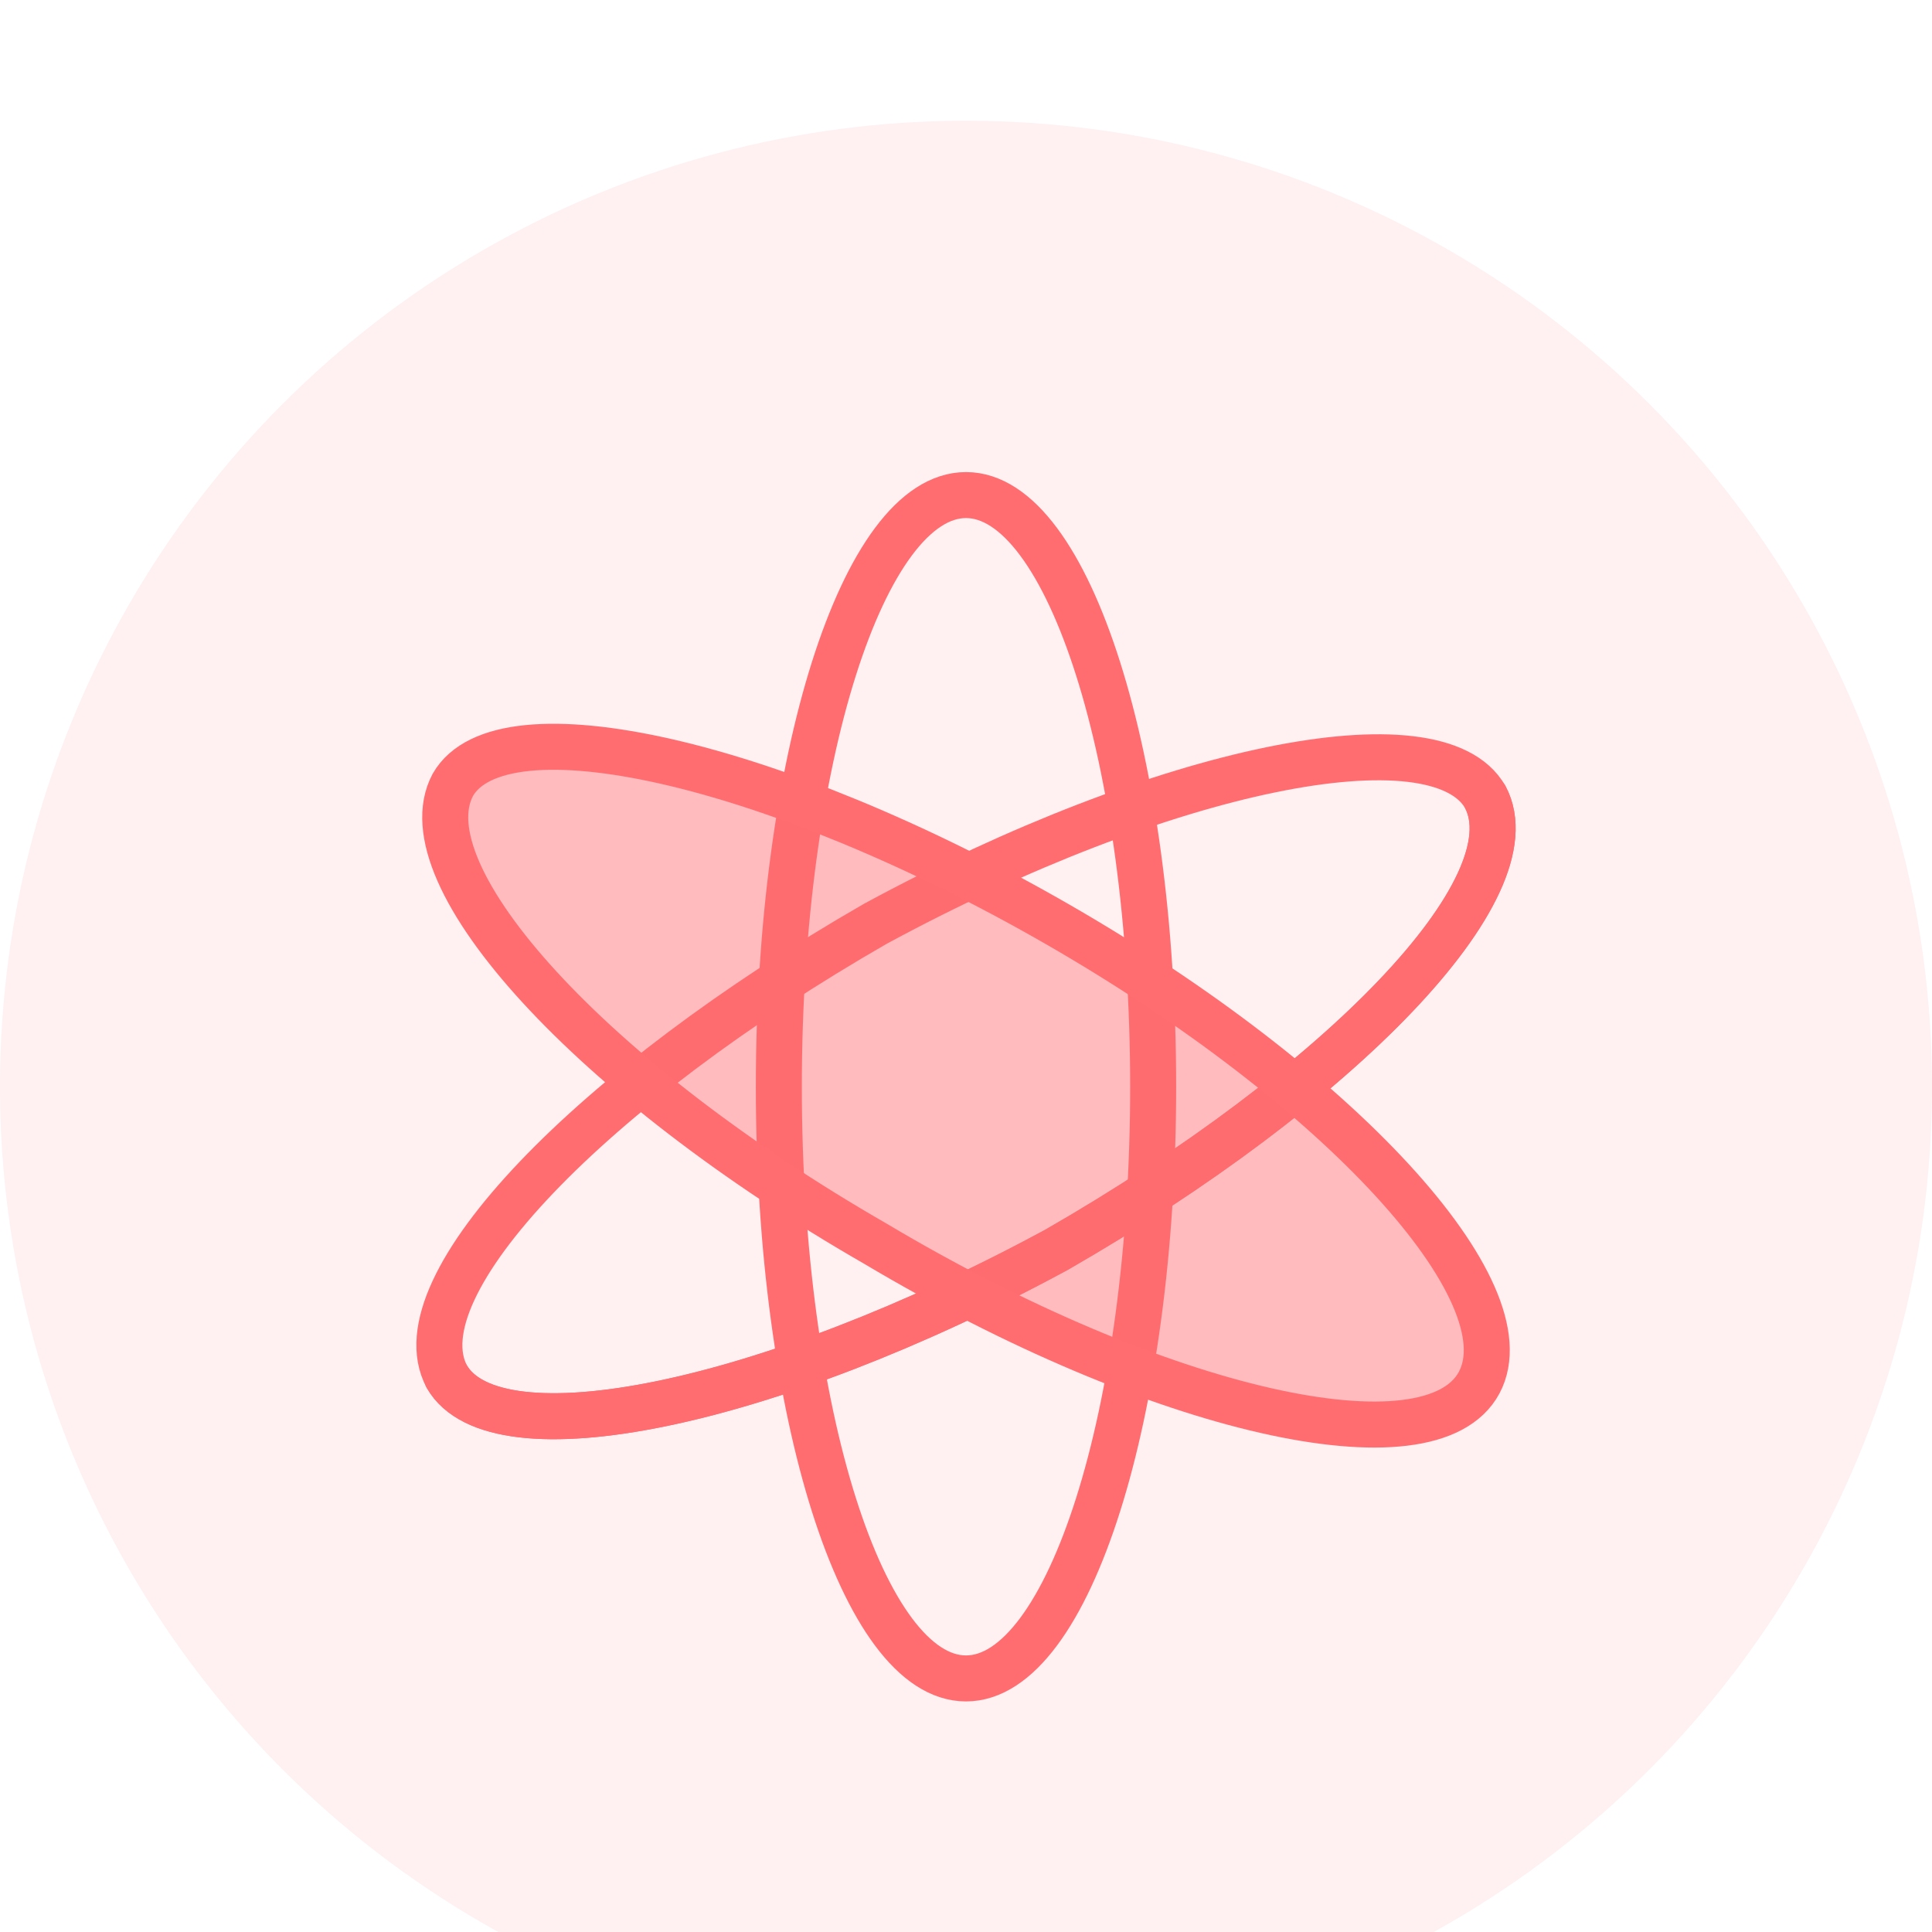
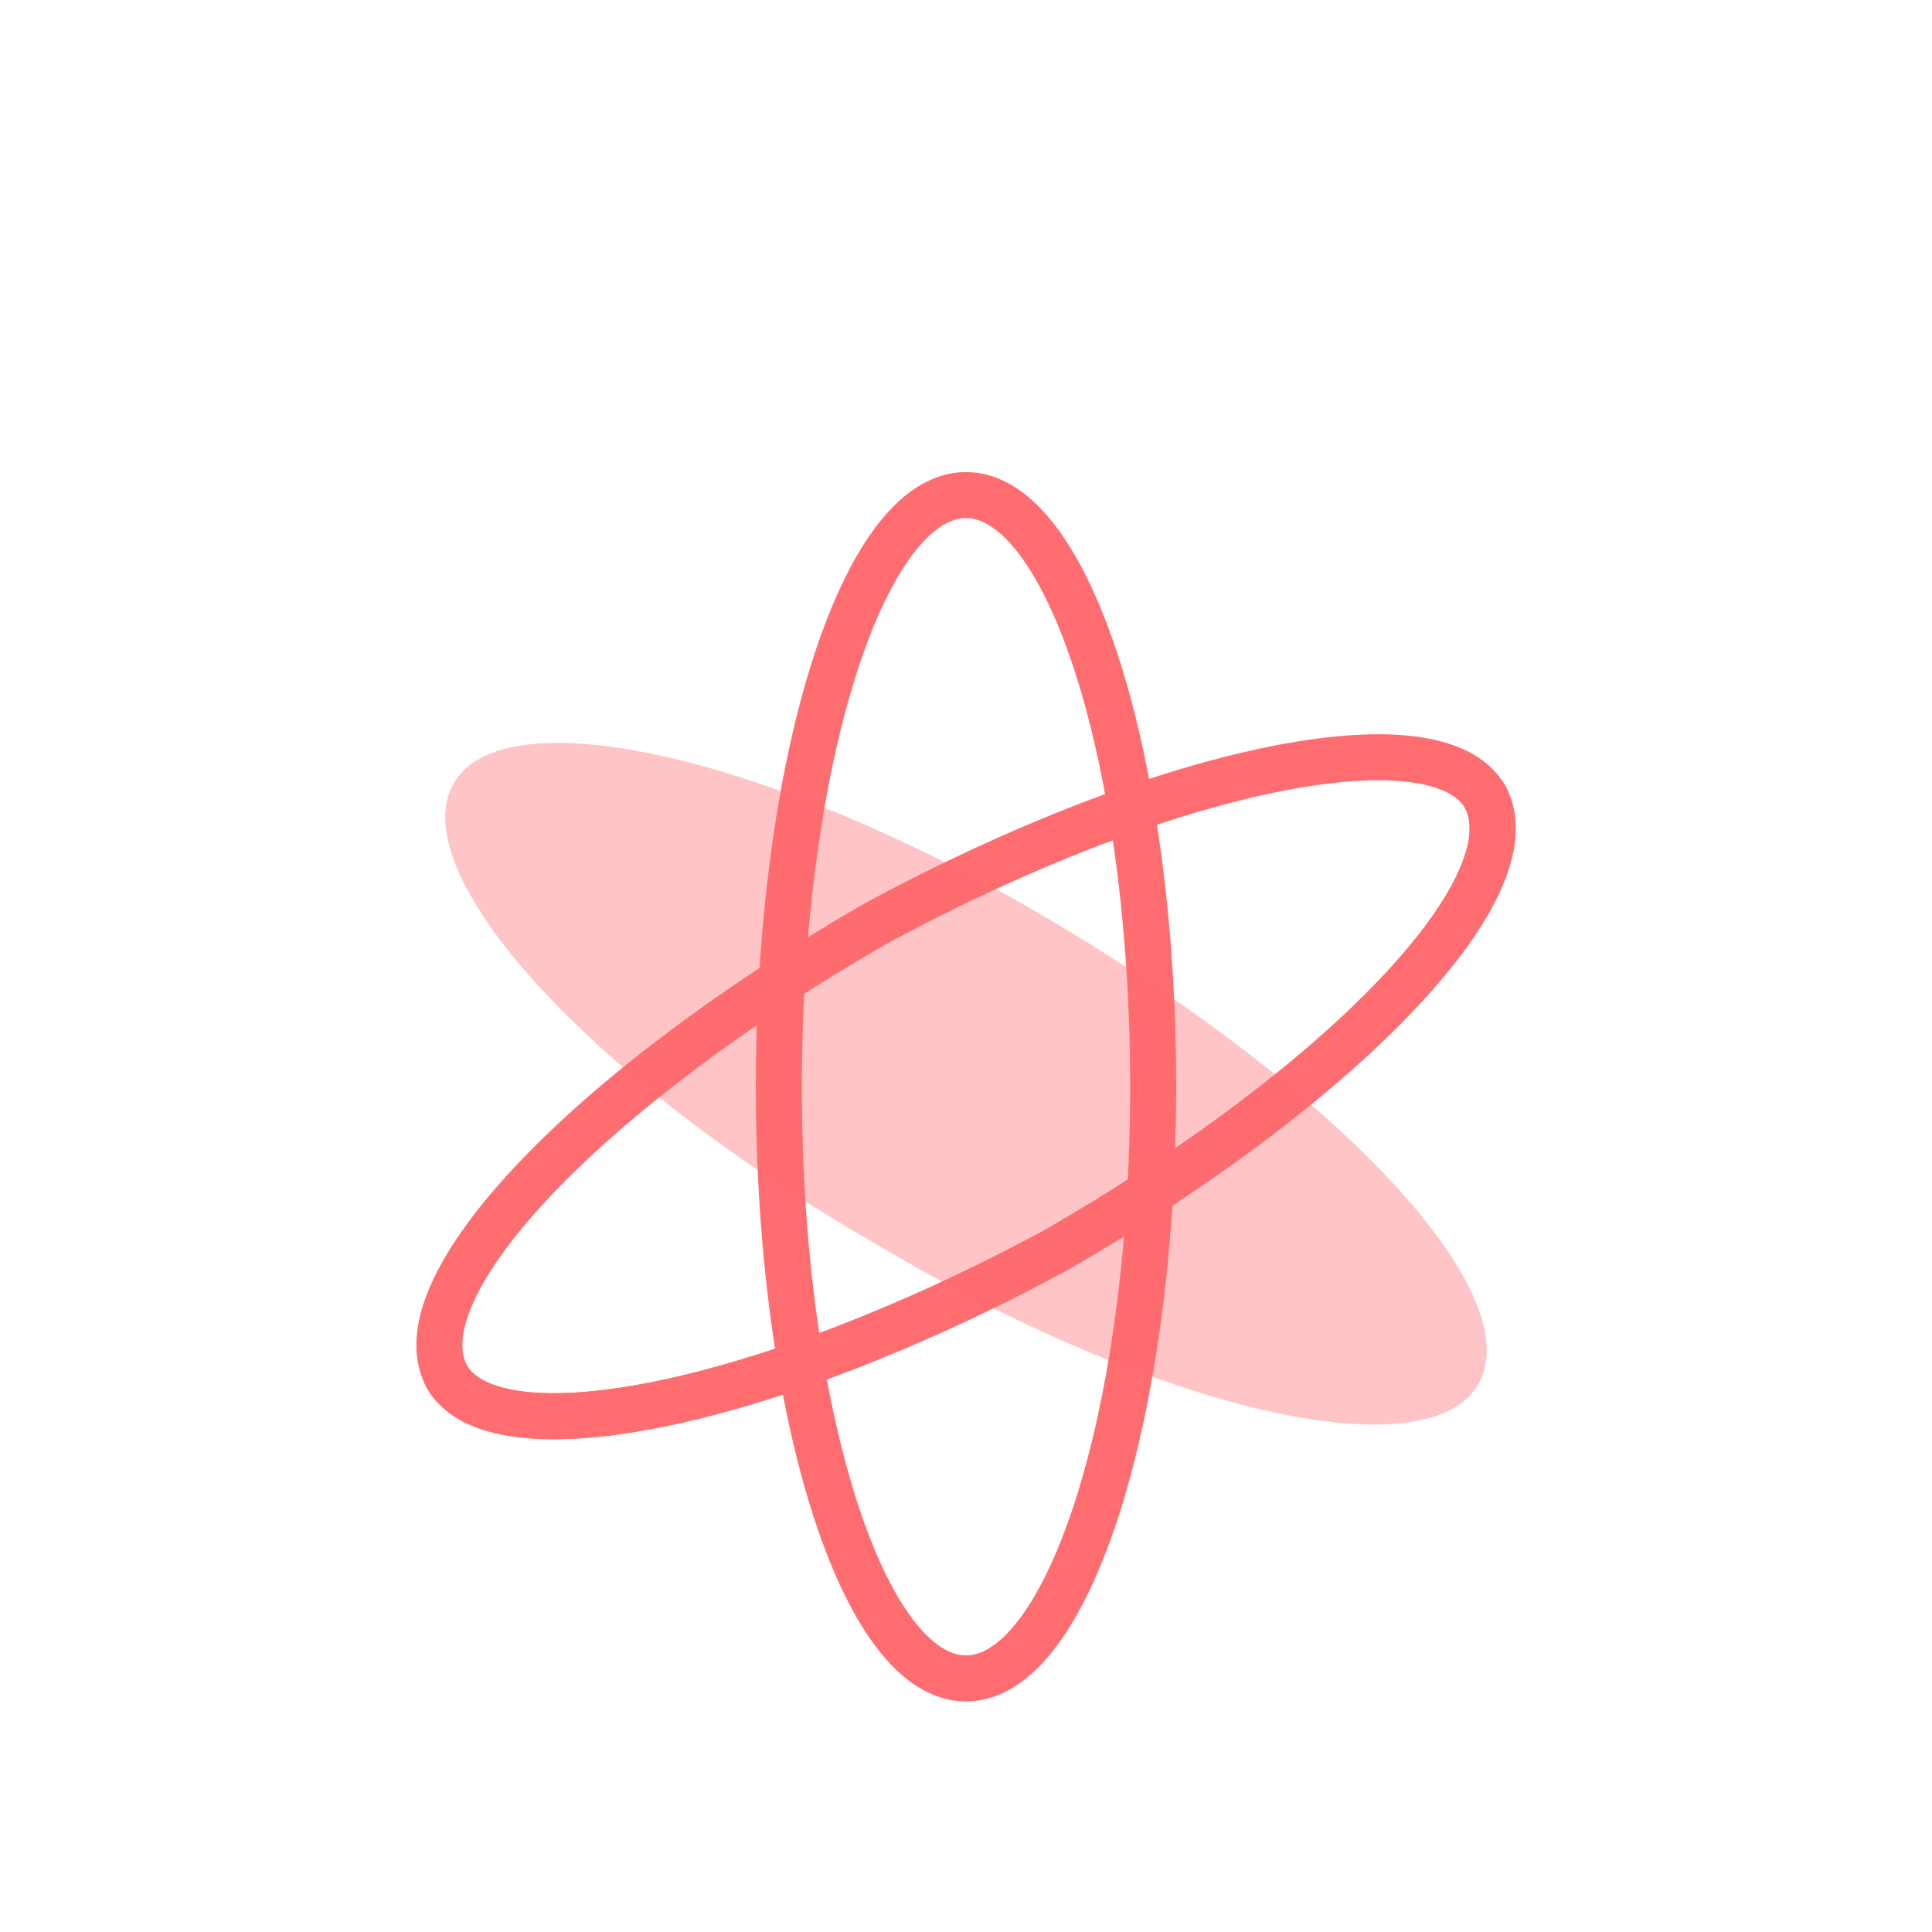
<svg xmlns="http://www.w3.org/2000/svg" version="1.1" id="Layer_1" x="0px" y="0px" viewBox="0 0 32 32" style="enable-background:new 0 0 32 32;" xml:space="preserve">
  <style type="text/css">
	.st0{filter:url(#filter-1);}
	.st1{opacity:0.1;fill-rule:evenodd;clip-rule:evenodd;fill:#FF6D70;}
	.st2{fill:none;stroke:#FF6D70;stroke-width:0.762;stroke-linecap:round;stroke-linejoin:round;}
	.st3{opacity:0.4;fill-rule:evenodd;clip-rule:evenodd;fill:#FF6D70;}
</style>
  <filter filterUnits="objectBoundingBox" height="108.6%" id="filter-1" width="102.9%" x="-1.5%" y="-2.0%">
    <feOffset dx="0" dy="2" in="SourceAlpha" result="shadowOffsetOuter1" />
    <feGaussianBlur in="shadowOffsetOuter1" result="shadowBlurOuter1" stdDeviation="4" />
    <feColorMatrix in="shadowBlurOuter1" result="shadowMatrixOuter1" type="matrix" values="0 0 0 0 0.027   0 0 0 0 0.071   0 0 0 0 0.145  0 0 0 0 0">
		</feColorMatrix>
    <feMerge>
      <feMergeNode in="shadowMatrixOuter1" />
      <feMergeNode in="SourceGraphic" />
    </feMerge>
  </filter>
  <g id="Nav">
    <g id="Homepage-Nav-01-Products" transform="translate(-530, -156)">
      <g id="Products-Nav-01" transform="translate(165, -530)" class="st0">
        <g id="product_data-integration_icon_1_" transform="translate(380, 701)">
          <g id="Fill-1_1_">
-             <circle class="st1" cx="1" cy="1" r="16" />
-           </g>
+             </g>
          <path id="Stroke-3_1_" class="st2" d="M4.1,1c0,5.4-1.4,9.8-3.1,9.8S-2.1,6.4-2.1,1S-0.7-8.8,1-8.8S4.1-4.4,4.1,1z" />
          <path id="Stroke-5_1_" class="st2" d="M2.5,3.7C-2.3,6.3-6.8,7.2-7.6,5.8C-8.4,4.3-5.2,1-0.5-1.7C4.3-4.3,8.8-5.2,9.6-3.8      C10.4-2.3,7.2,1,2.5,3.7z" />
          <path id="Stroke-7_1_" class="st2" d="M9.6-3.8C10.4-2.3,7.2,1,2.5,3.7C-2.3,6.3-6.8,7.2-7.6,5.8" />
          <g id="Fill-9_1_">
-             <path class="st3" d="M9.5,5.9c-0.8,1.5-5.3,0.5-10-2.3c-4.7-2.7-7.8-6.1-7-7.6c0.8-1.5,5.3-0.5,10,2.3S10.3,4.4,9.5,5.9z" />
+             <path class="st3" d="M9.5,5.9c-0.8,1.5-5.3,0.5-10-2.3c-4.7-2.7-7.8-6.1-7-7.6c0.8-1.5,5.3-0.5,10,2.3S10.3,4.4,9.5,5.9" />
          </g>
-           <path id="Stroke-11_1_" class="st2" d="M2.5-1.7c4.7,2.7,7.8,6.1,7,7.6c-0.8,1.5-5.3,0.5-10-2.3c-4.7-2.7-7.8-6.1-7-7.6      C-6.7-5.4-2.2-4.4,2.5-1.7z" />
        </g>
      </g>
    </g>
  </g>
</svg>